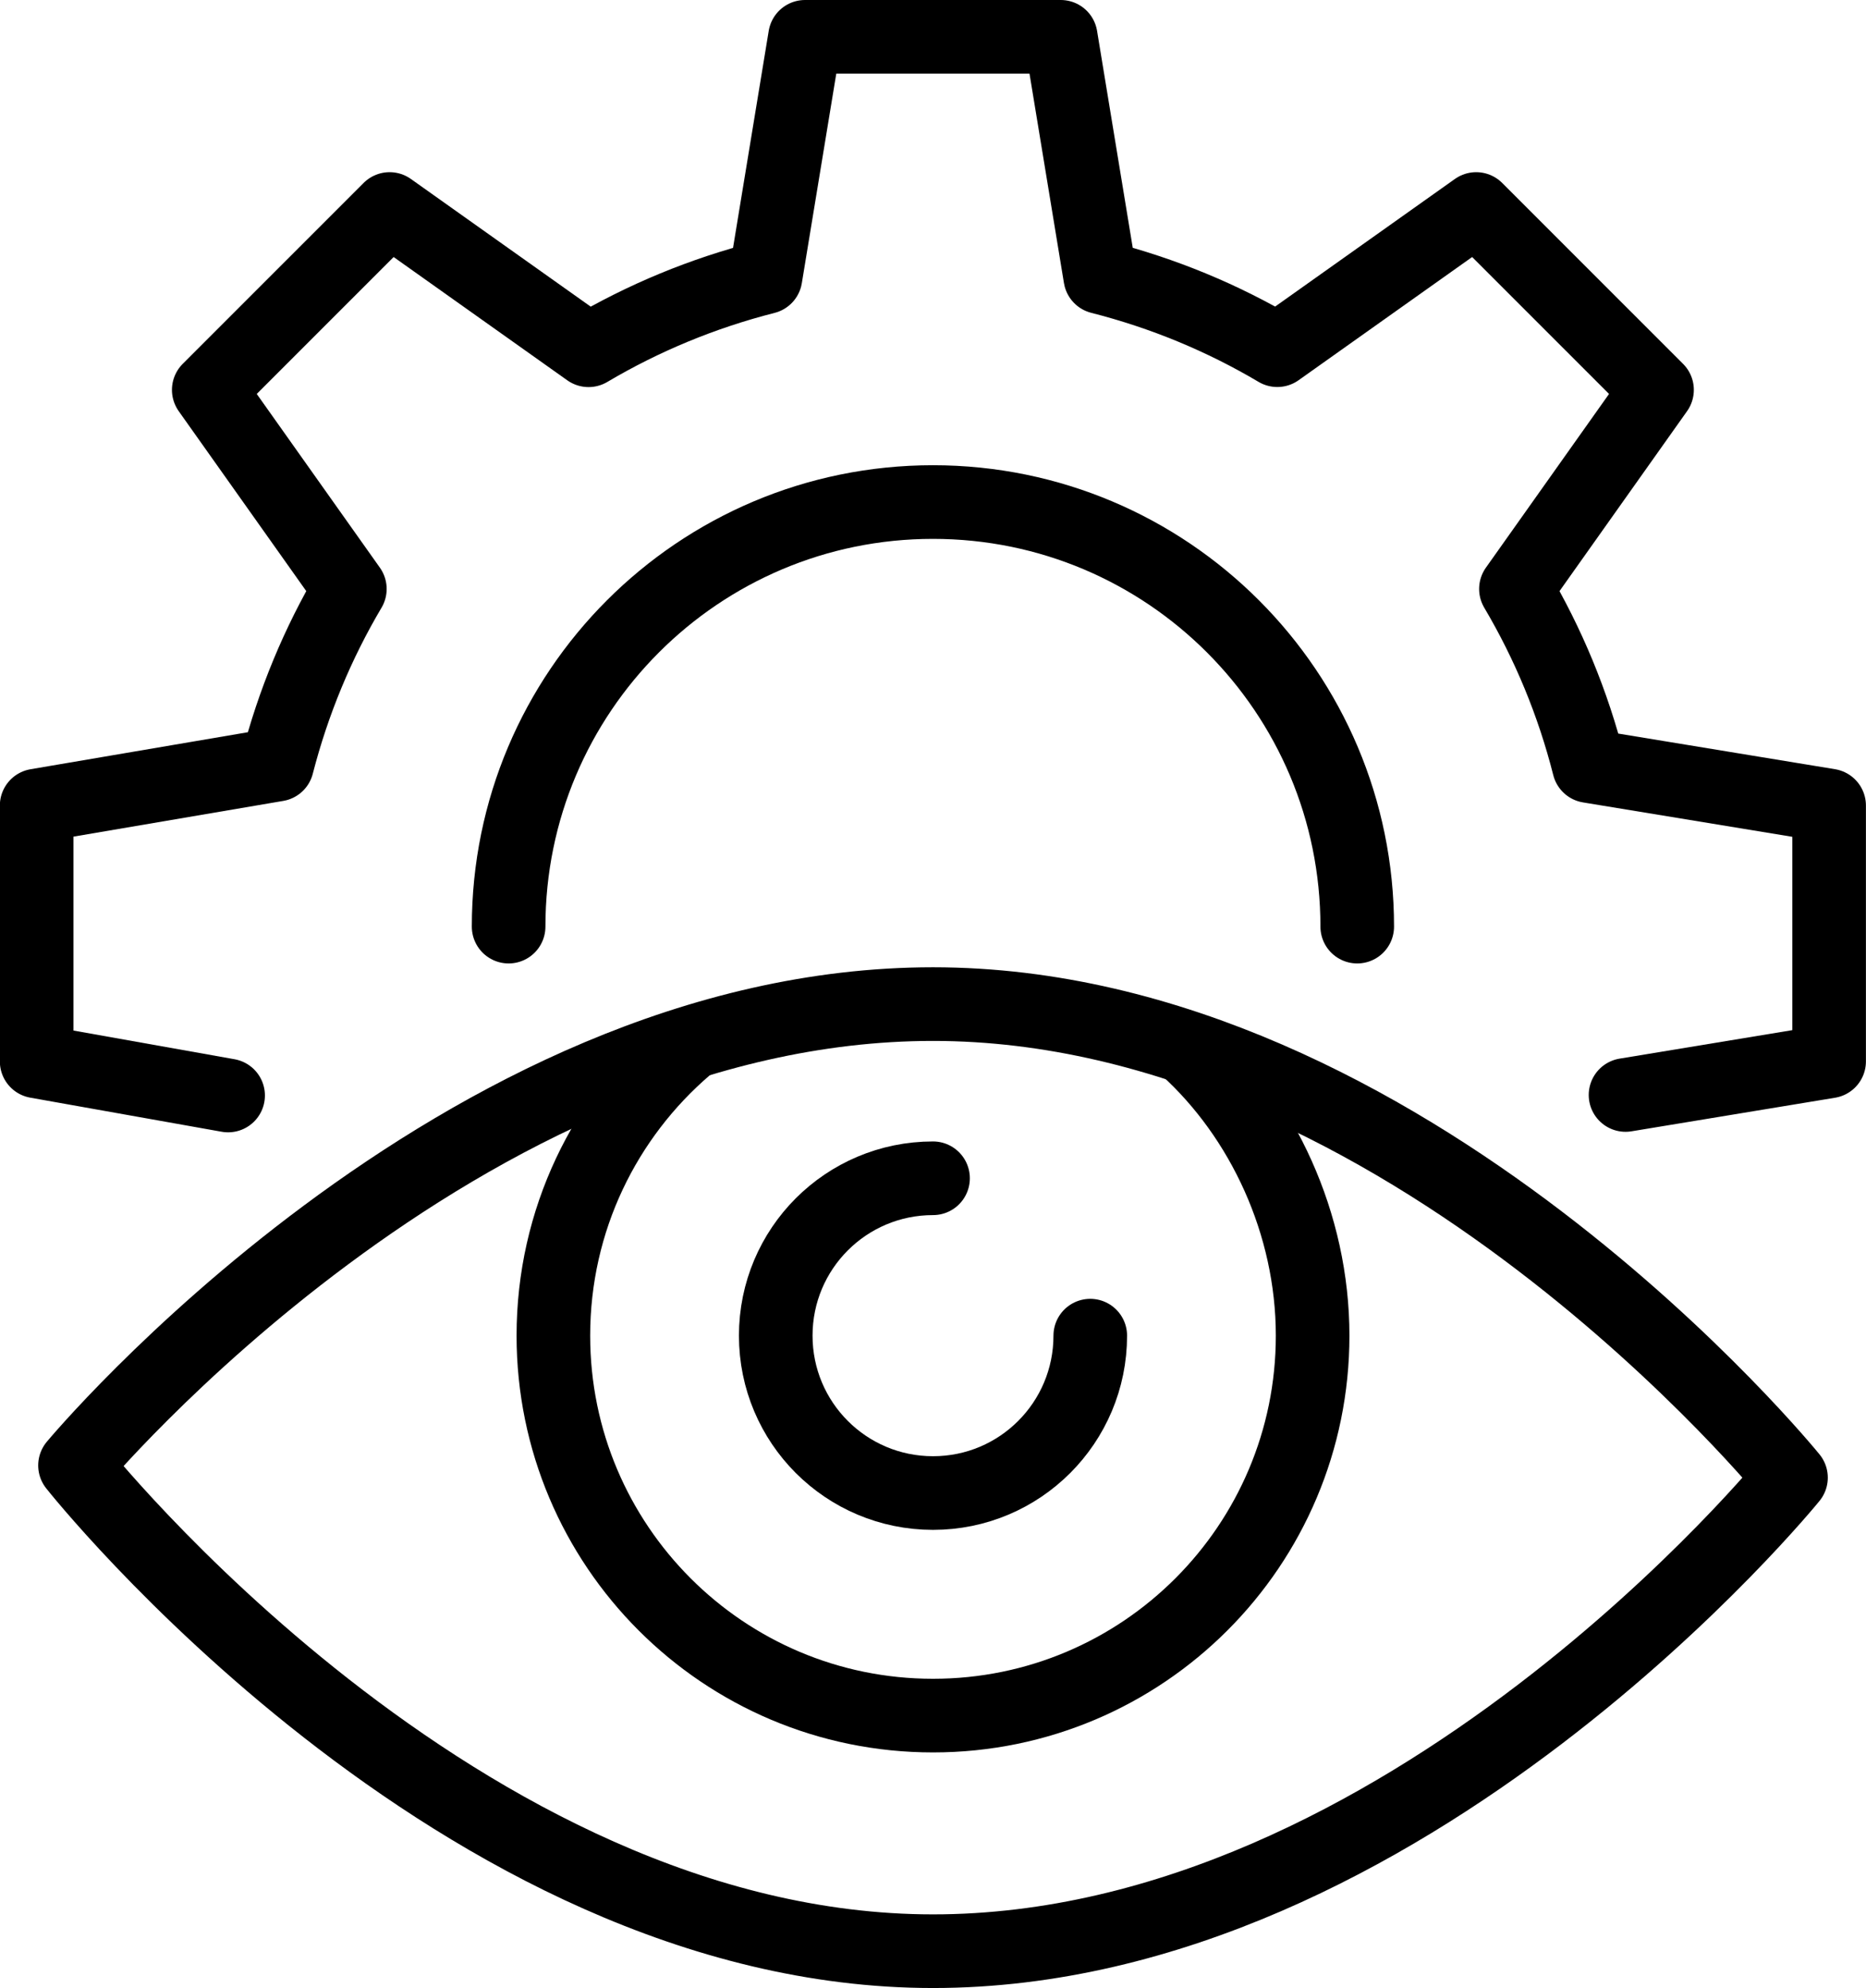
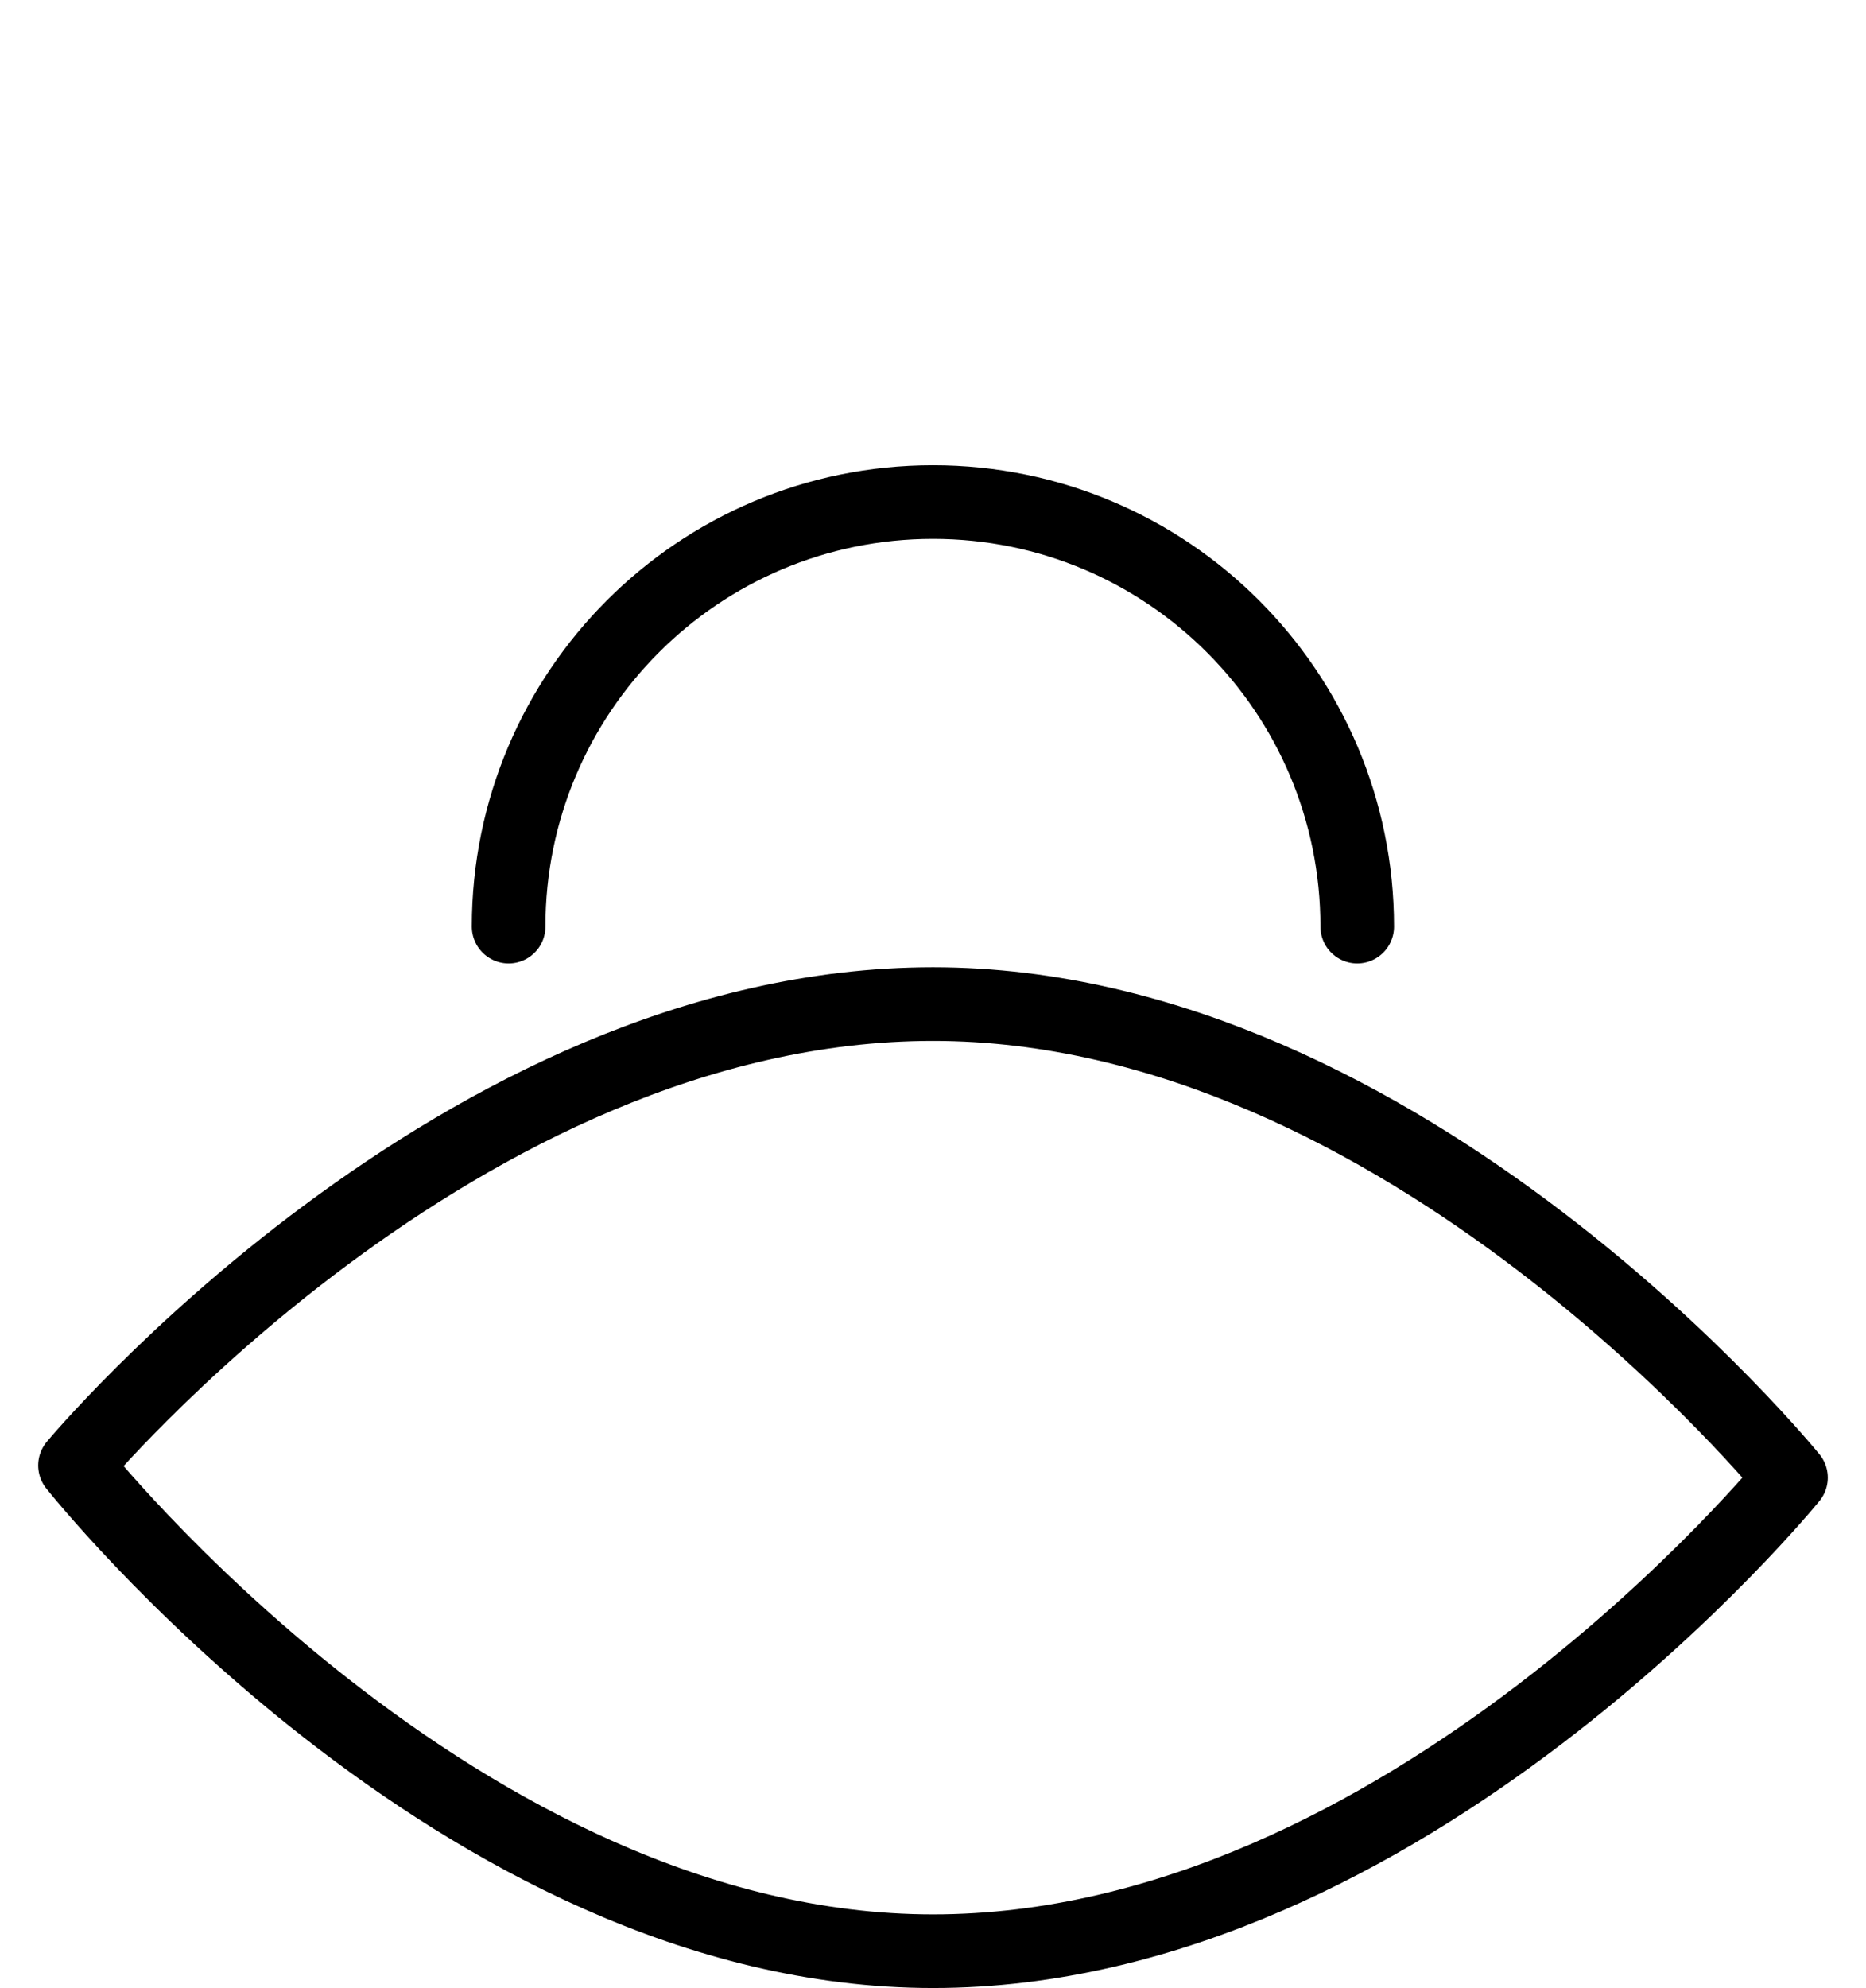
<svg xmlns="http://www.w3.org/2000/svg" id="Layer_2" data-name="Layer 2" viewBox="0 0 253.51 269.94">
  <defs>
    <style>
      .cls-1 {
        fill: none;
        stroke: #000;
        stroke-linecap: round;
        stroke-linejoin: round;
        stroke-width: 10px;
      }
    </style>
  </defs>
  <g id="Layer_1-2" data-name="Layer 1">
    <g>
-       <path class="cls-1" d="M93.25,142.14c-11.07,9.46-18.07,23.52-18.07,39.22,0,28.49,23.09,51.59,51.58,51.59s51.57-23.1,51.57-51.59c0-15.18-6.78-29.66-17.22-39.11" />
-       <path class="cls-1" d="M126.76,159.99c-11.81,0-21.37,9.56-21.37,21.37s9.56,21.37,21.37,21.37,21.36-9.57,21.36-21.37" />
      <path class="cls-1" d="M10.19,198.98s52.18,65.96,116.56,65.96,116.57-64.3,116.57-64.3c0,0-52.19-64.3-116.57-64.3S10.19,198.98,10.19,198.98Z" />
-       <path class="cls-1" d="M220.84,148.68l27.66-4.56v-34.74l-32.63-5.36c-2.17-8.56-5.53-16.63-9.92-24.05l19.17-27.03-24.57-24.56-27.02,19.17c-7.41-4.39-15.48-7.74-24.05-9.92l-5.37-32.63h-34.74l-5.37,32.64c-8.56,2.18-16.62,5.53-24.04,9.92l-27.03-19.18-24.57,24.56,19.17,27.03c-4.36,7.36-7.69,15.36-9.88,23.85l-32.67,5.56v34.74l26.01,4.63" />
      <path class="cls-1" d="M69.1,125.82c0-31.84,25.81-57.65,57.65-57.65s57.64,25.81,57.64,57.65" />
    </g>
  </g>
</svg>